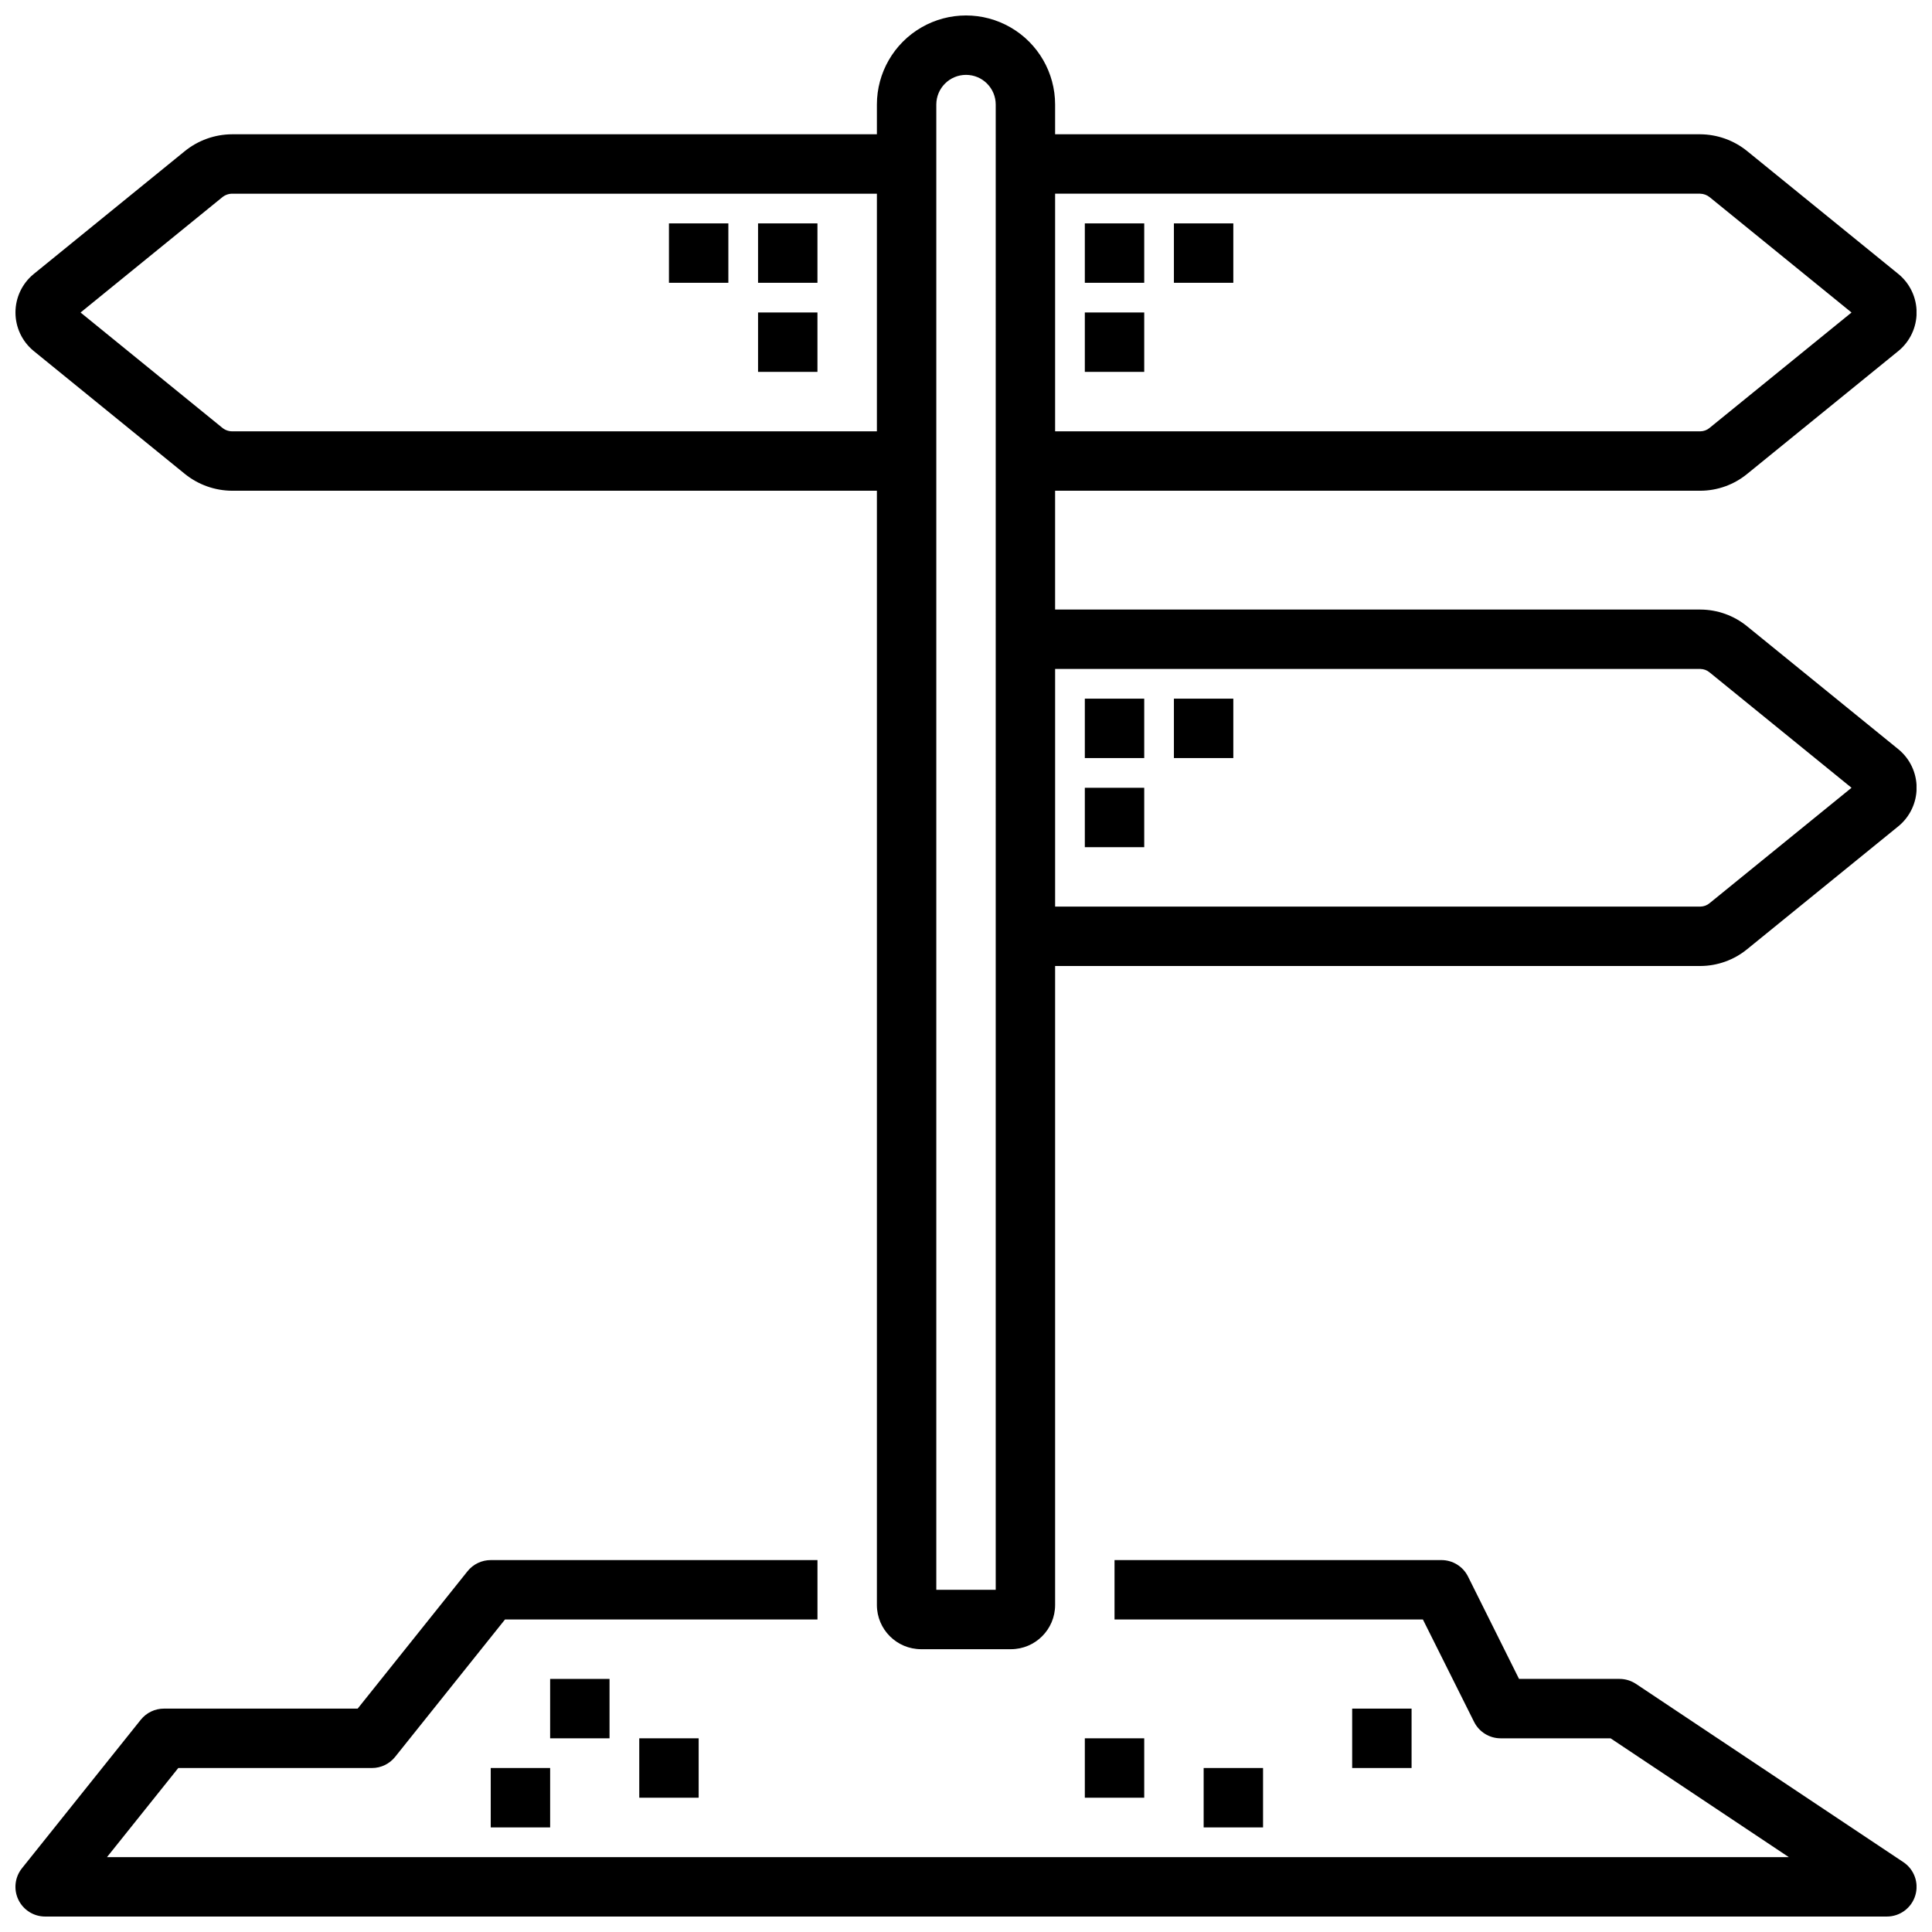
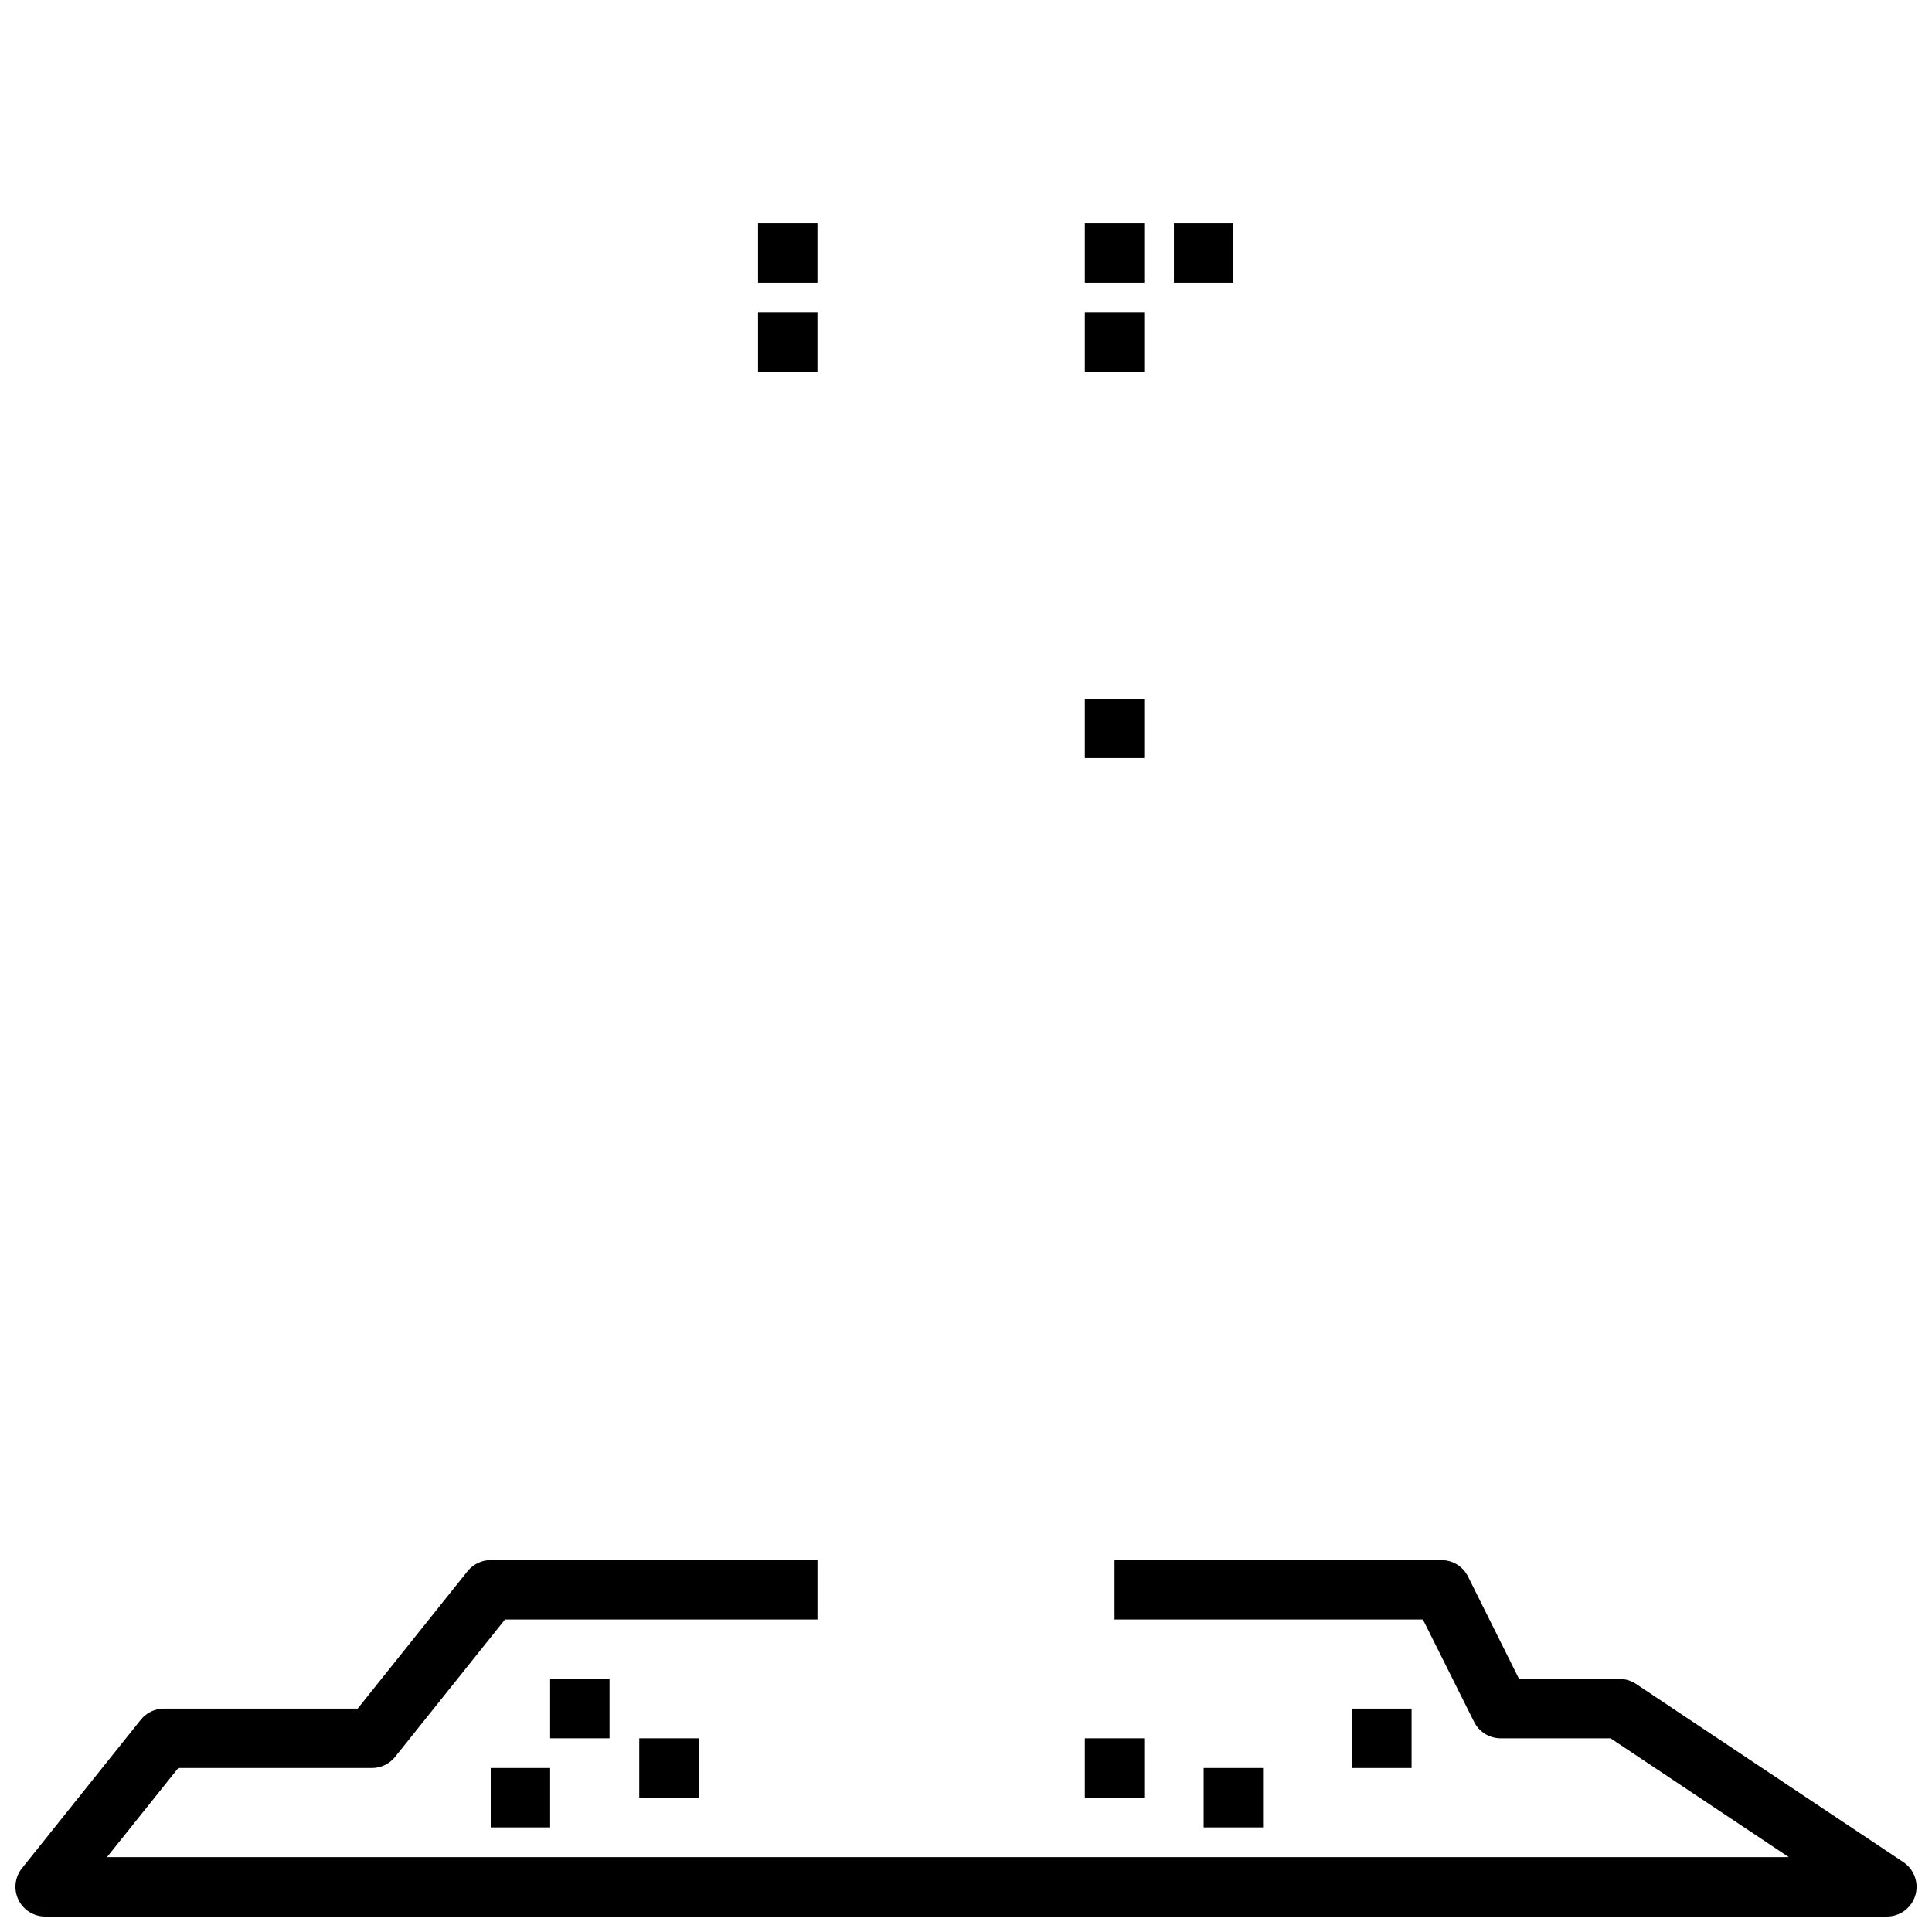
<svg xmlns="http://www.w3.org/2000/svg" width="800px" height="800px" version="1.1" viewBox="144 144 512 512">
  <defs>
    <clipPath id="b">
-       <path d="m148.09 148.09h503.81v433.91h-503.81z" />
-     </clipPath>
+       </clipPath>
    <clipPath id="a">
      <path d="m148.09 557h503.81v94.902h-503.81z" />
    </clipPath>
  </defs>
  <g clip-path="url(#b)">
    <path d="m607.03 310c-3.496-2.867-7.879-4.445-12.406-4.461h-171.01v-31.488h171.01c4.519-0.02 8.895-1.594 12.391-4.457l40.148-32.637c3.016-2.508 4.758-6.223 4.758-10.145 0-3.918-1.742-7.637-4.758-10.141l-40.078-32.574c-3.539-2.898-7.965-4.488-12.539-4.512h-170.93v-7.871c0-8.438-4.5-16.234-11.809-20.453-7.305-4.219-16.309-4.219-23.613 0-7.309 4.219-11.809 12.016-11.809 20.453v7.871h-170.88c-4.59 0.02-9.039 1.613-12.594 4.519l-40.055 32.574c-3.016 2.504-4.758 6.219-4.758 10.137 0 3.922 1.742 7.637 4.758 10.141l40.055 32.574c3.555 2.902 8.004 4.5 12.594 4.519h170.88v295.29c0.008 6.469 5.246 11.707 11.715 11.715h23.805c6.465-0.008 11.703-5.246 11.711-11.715v-169.34h171.01c4.519-0.02 8.895-1.594 12.391-4.457l40.148-32.637c3.016-2.508 4.758-6.223 4.758-10.145 0-3.918-1.742-7.637-4.758-10.141zm-12.484-114.67c0.957 0.02 1.879 0.367 2.606 0.984l37.52 30.504-37.598 30.566v0.004c-0.684 0.578-1.551 0.906-2.449 0.918h-171.01v-62.977zm-389.04 62.977c-0.977-0.008-1.918-0.359-2.66-0.992l-37.496-30.496 37.496-30.496c0.742-0.629 1.684-0.98 2.66-0.992h170.88v62.977zm202.37 307.01h-15.746v-393.6c0-4.348 3.527-7.875 7.875-7.875s7.871 3.527 7.871 7.875zm189.2-181.98c-0.684 0.582-1.551 0.906-2.449 0.922h-171.01v-62.977h171.01c0.902 0.016 1.77 0.344 2.457 0.93l37.59 30.559z" />
  </g>
  <path d="m344.89 203.2h15.742v15.742h-15.742z" />
-   <path d="m321.28 203.2h15.742v15.742h-15.742z" />
  <path d="m344.89 226.81h15.742v15.742h-15.742z" />
  <path d="m431.49 203.2h15.742v15.742h-15.742z" />
  <path d="m455.1 203.2h15.742v15.742h-15.742z" />
  <path d="m431.49 226.81h15.742v15.742h-15.742z" />
  <path d="m431.49 329.15h15.742v15.742h-15.742z" />
-   <path d="m455.1 329.15h15.742v15.742h-15.742z" />
-   <path d="m431.49 352.77h15.742v15.742h-15.742z" />
  <g clip-path="url(#a)">
    <path d="m648.4 637.48-70.848-47.23c-1.293-0.859-2.812-1.32-4.367-1.324h-26.625l-13.523-27.133c-1.34-2.684-4.086-4.371-7.086-4.356h-86.59v15.742l81.727 0.004 13.562 27.137v-0.004c1.336 2.672 4.062 4.356 7.047 4.356h29.125l47.23 31.488h-445.7l18.895-23.617h51.316c2.391 0 4.652-1.086 6.148-2.953l29.117-36.406h82.812v-15.746h-86.59c-2.391 0-4.652 1.086-6.148 2.953l-29.117 36.41h-51.328c-2.391-0.004-4.652 1.082-6.148 2.949l-31.488 39.359c-1.891 2.363-2.262 5.606-0.949 8.332 1.312 2.727 4.07 4.465 7.098 4.461h488.07c3.469 0 6.531-2.269 7.535-5.59 1.008-3.32-0.281-6.906-3.168-8.832z" />
  </g>
  <path d="m289.79 588.93h15.742v15.742h-15.742z" />
  <path d="m274.05 612.54h15.742v15.742h-15.742z" />
  <path d="m313.41 604.67h15.742v15.742h-15.742z" />
  <path d="m502.34 596.8h15.742v15.742h-15.742z" />
  <path d="m462.98 612.54h15.742v15.742h-15.742z" />
  <path d="m431.49 604.67h15.742v15.742h-15.742z" />
</svg>